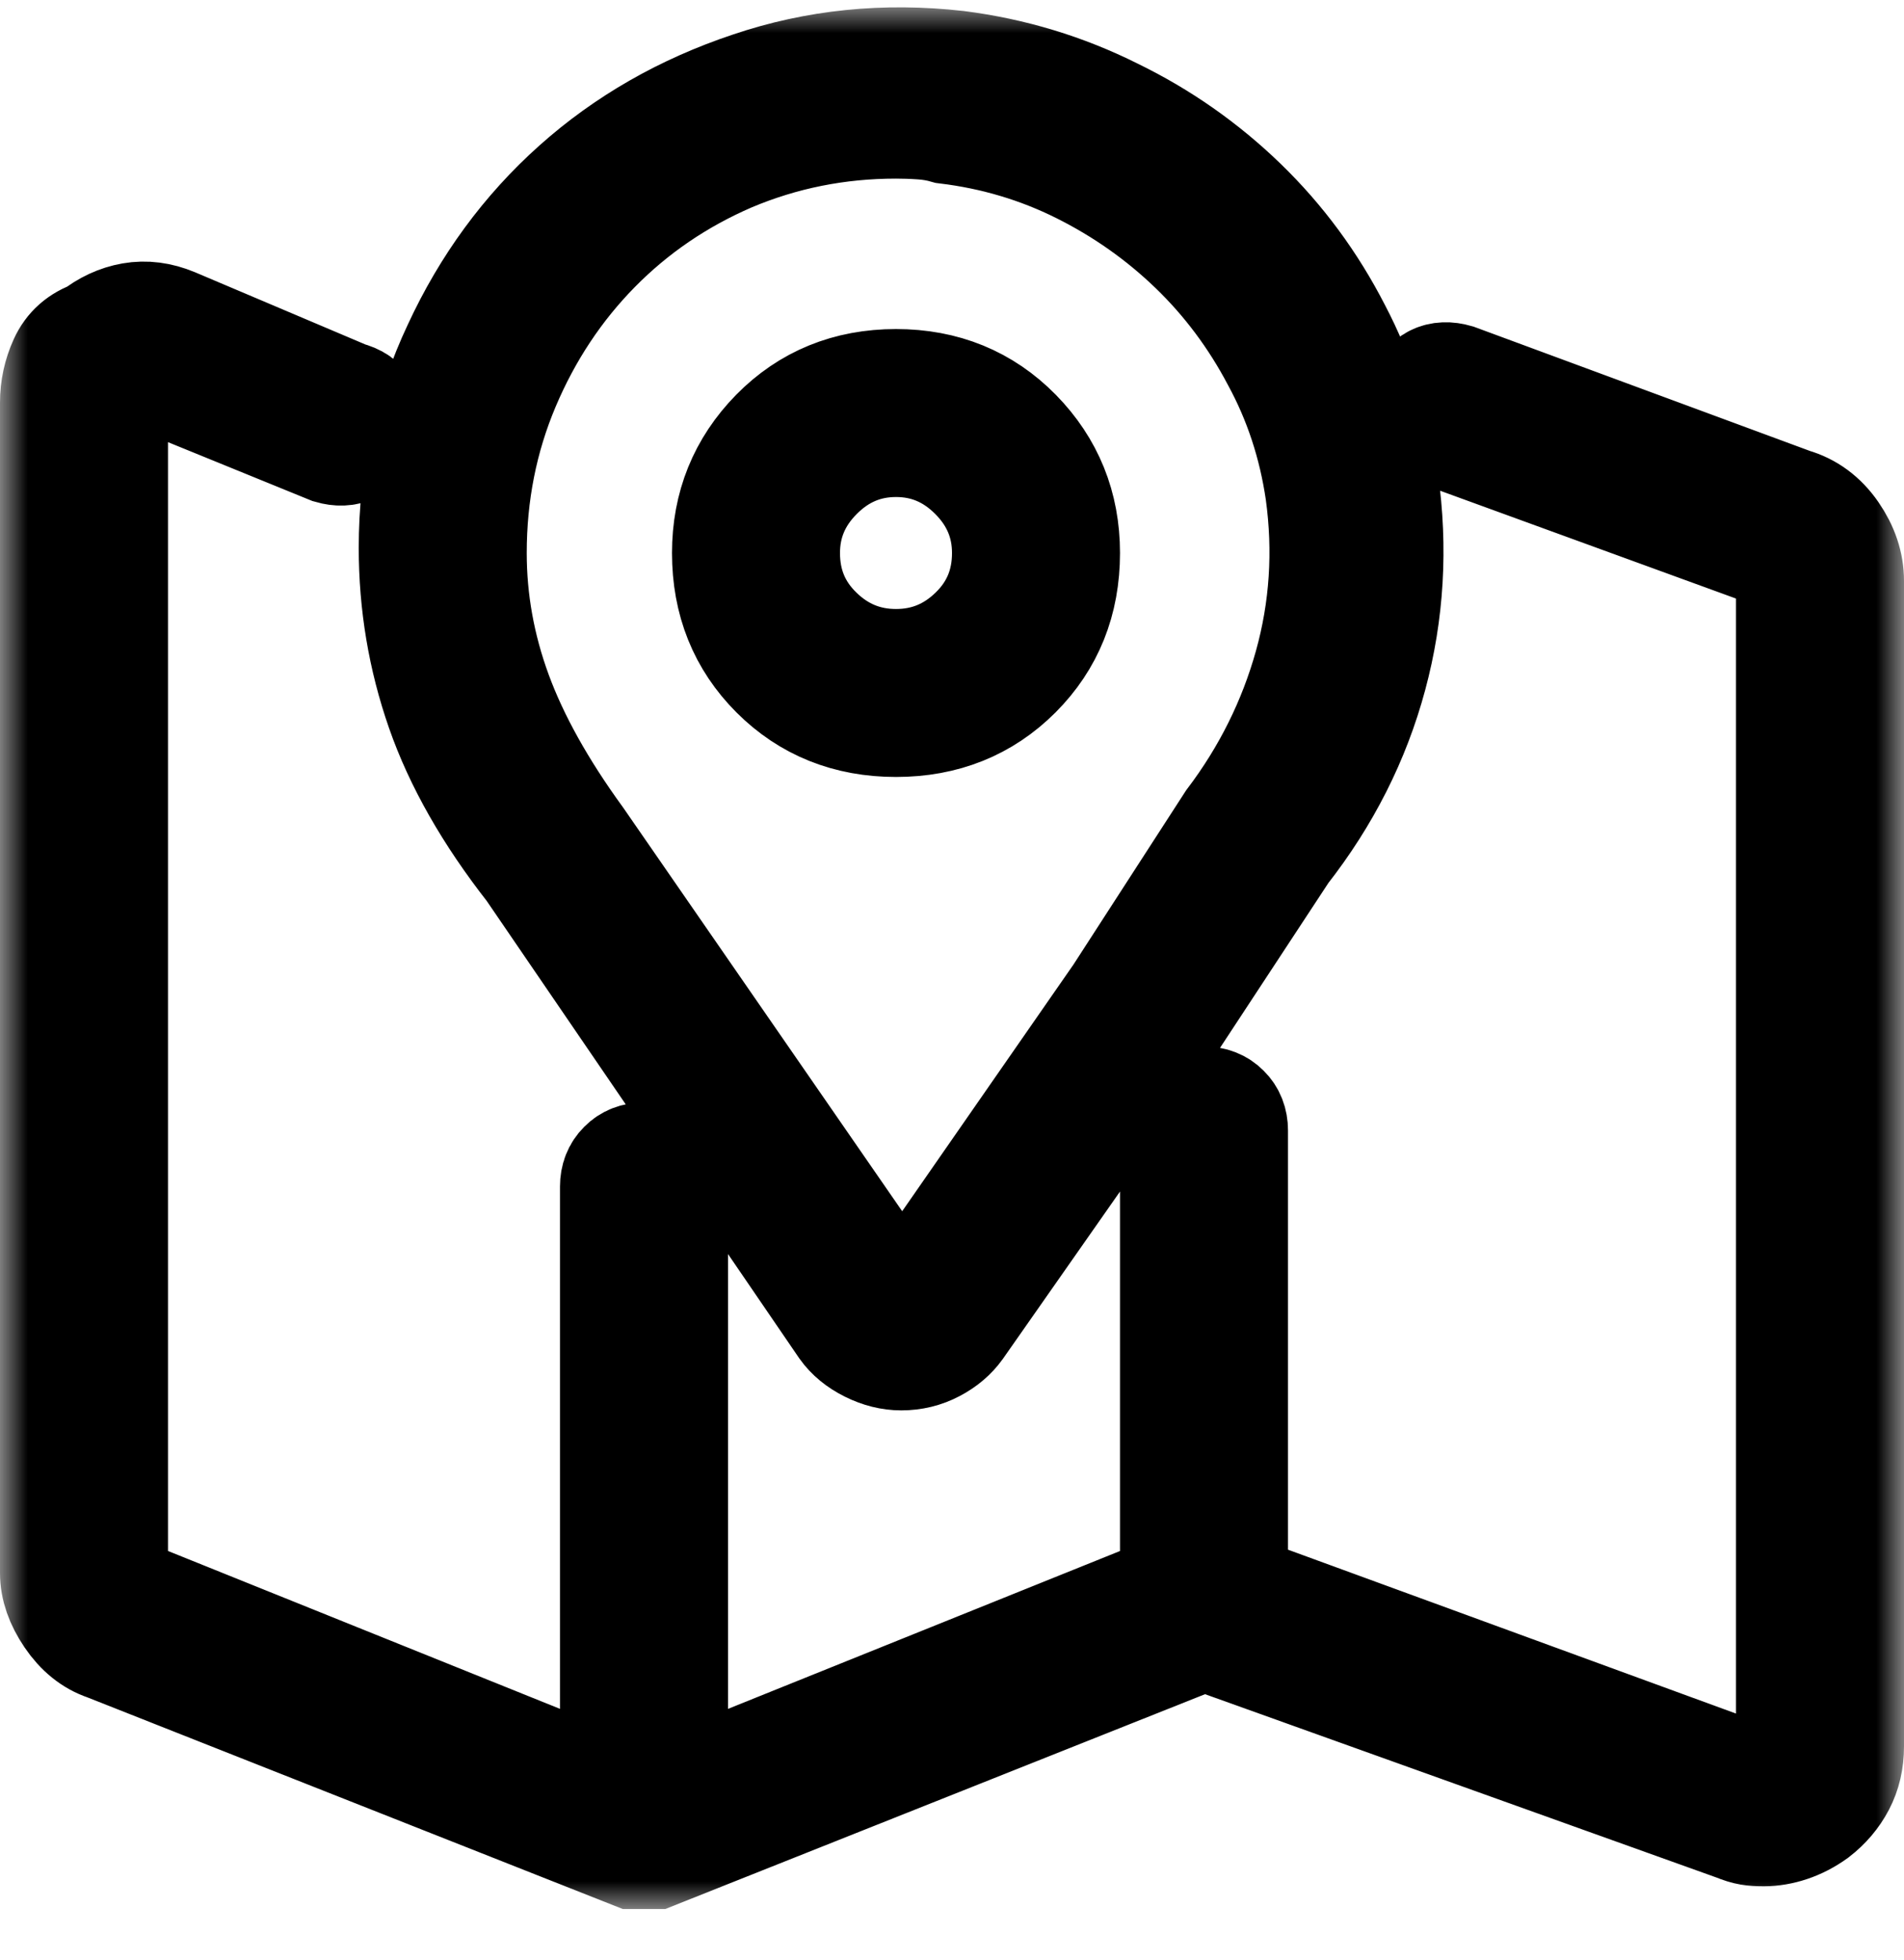
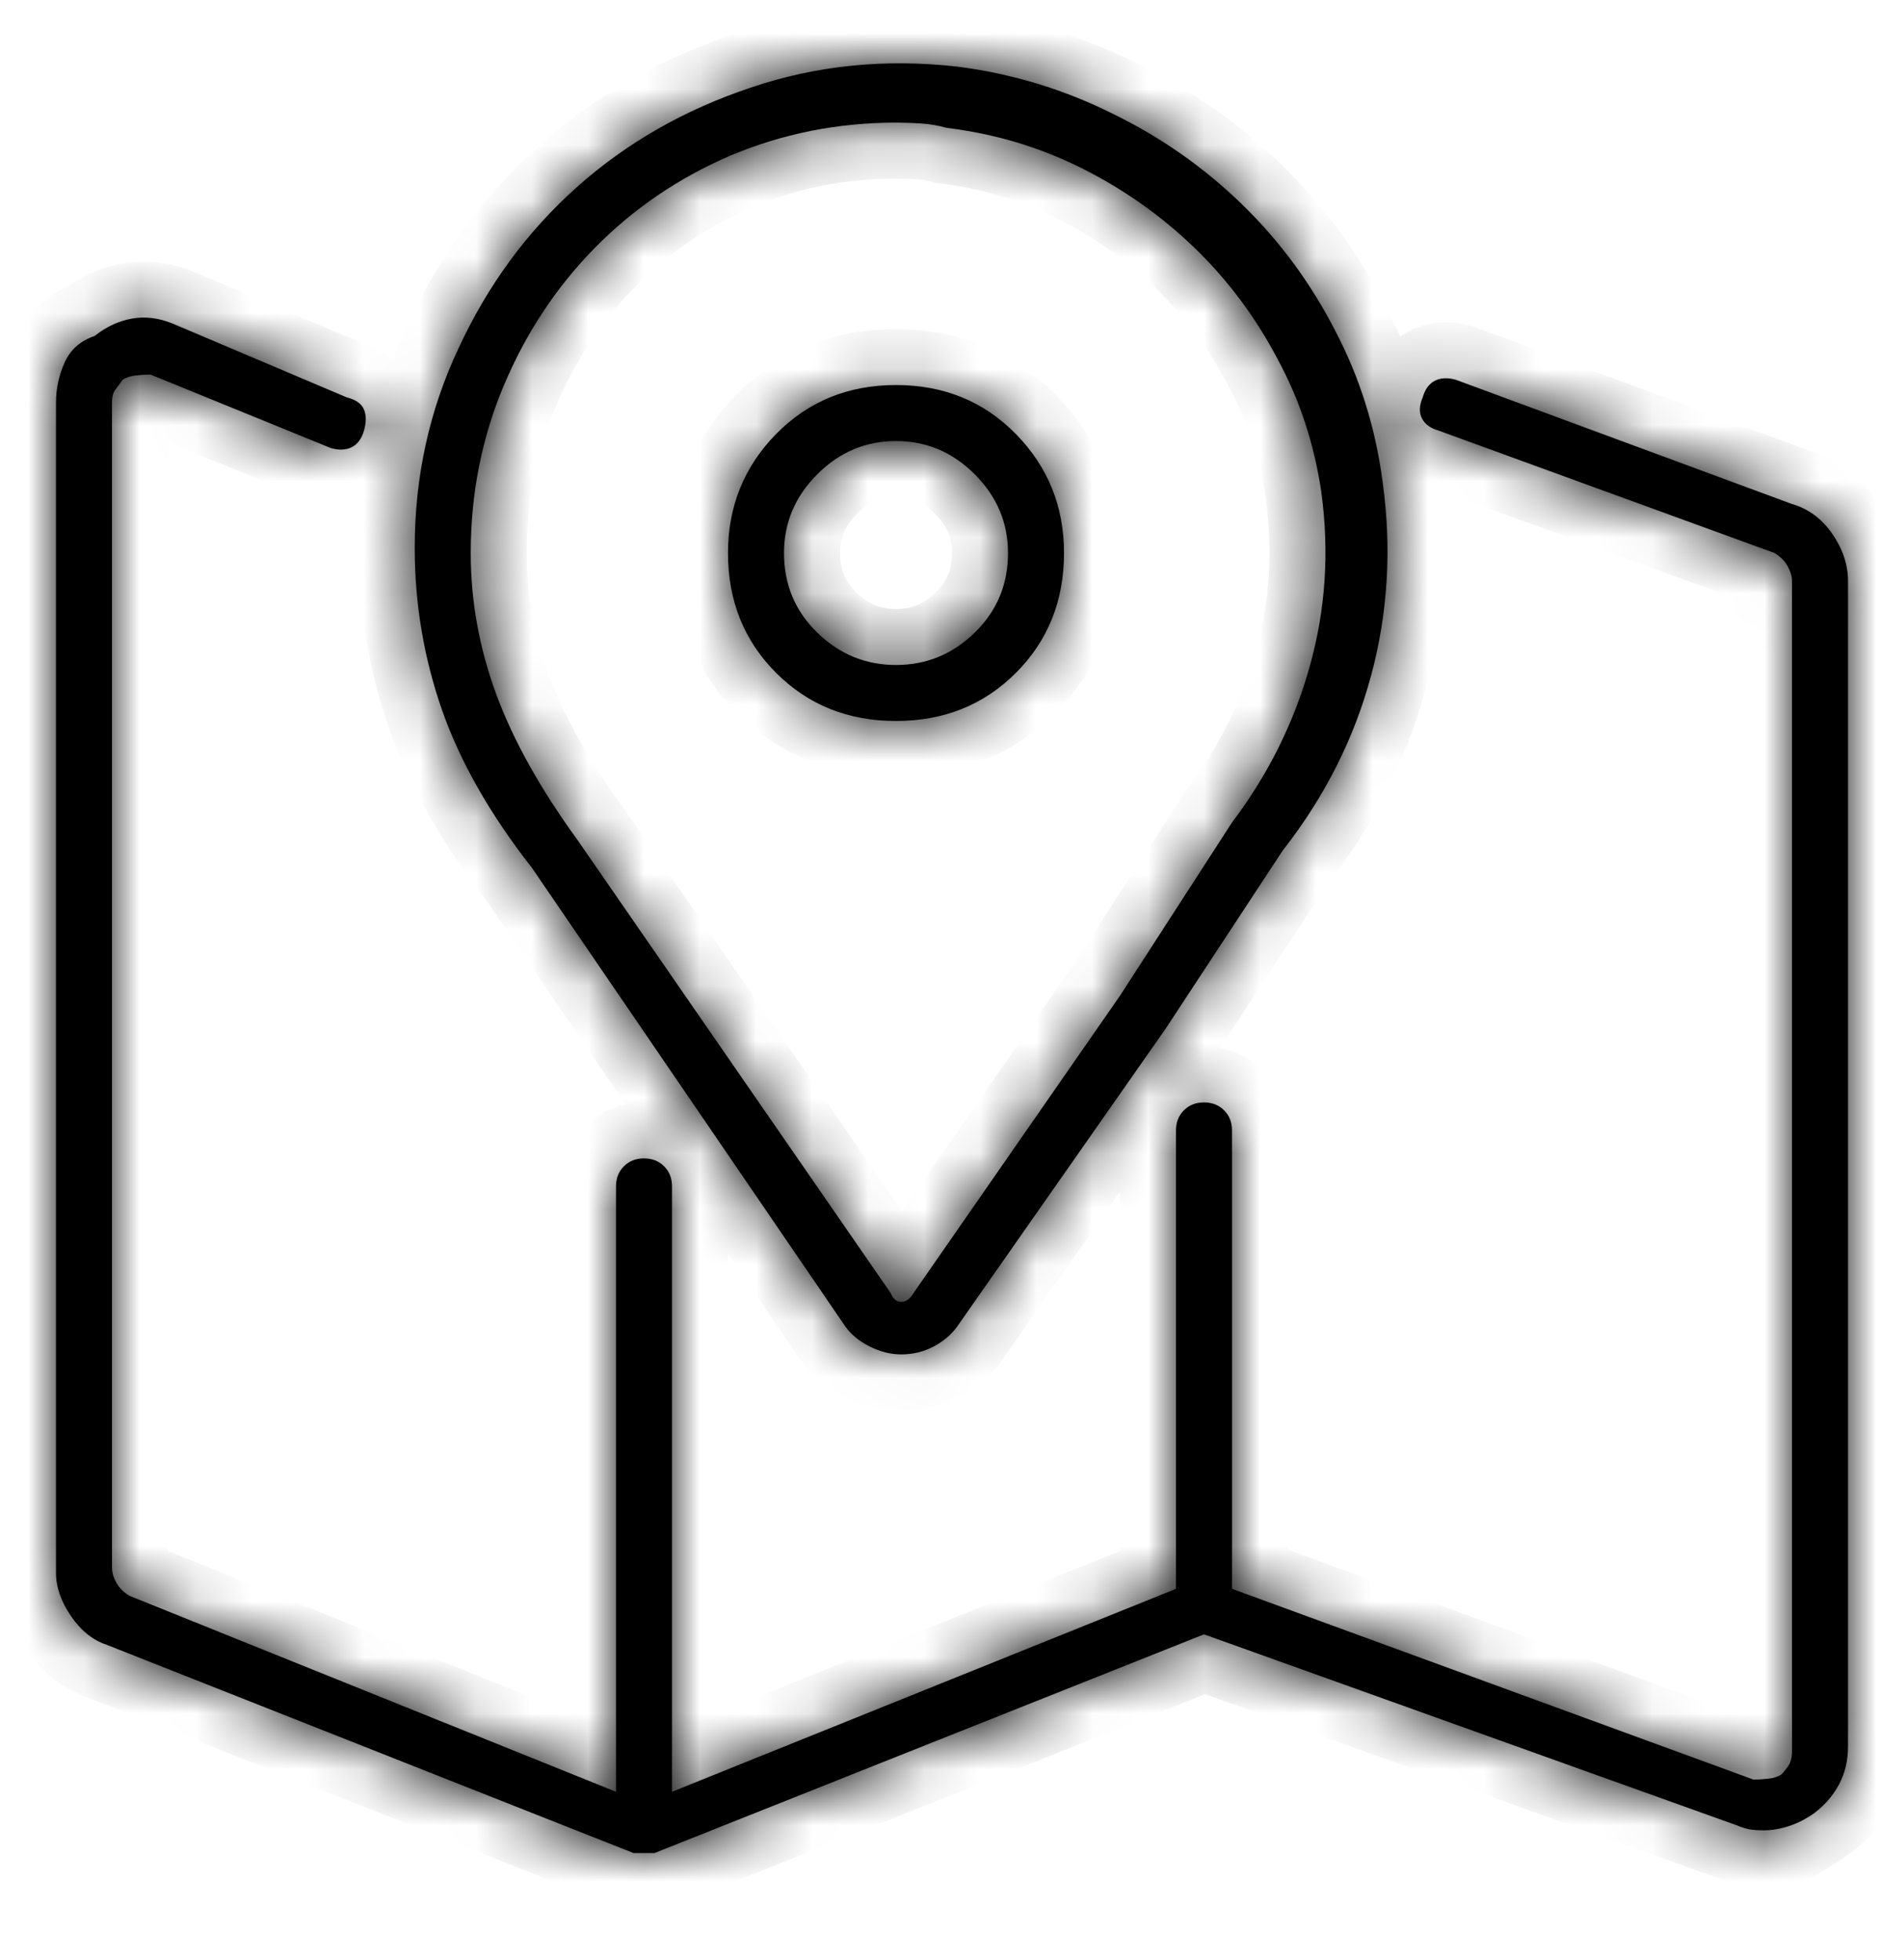
<svg xmlns="http://www.w3.org/2000/svg" width="34" height="35" viewBox="0 0 34 35" fill="none">
  <mask id="path-1-outside-1_0_1029" maskUnits="userSpaceOnUse" x="0" y="0.096" width="34" height="34" fill="black">
-     <rect fill="white" y="0.096" width="34" height="34" />
    <path d="M1.906 29.377L11.312 33.096C11.354 33.096 11.385 33.096 11.406 33.096C11.427 33.096 11.458 33.096 11.5 33.096C11.542 33.096 11.573 33.096 11.594 33.096C11.615 33.096 11.646 33.096 11.688 33.096L21.5 29.19L31 32.596C31.104 32.638 31.188 32.664 31.25 32.674C31.312 32.685 31.396 32.69 31.5 32.69C31.646 32.69 31.797 32.664 31.953 32.612C32.109 32.56 32.26 32.482 32.406 32.377C32.594 32.232 32.74 32.06 32.844 31.862C32.948 31.664 33 31.44 33 31.19V10.377C33 10.086 32.906 9.805 32.719 9.534C32.531 9.263 32.292 9.086 32 9.002L26 6.784C25.854 6.742 25.729 6.747 25.625 6.799C25.521 6.851 25.448 6.95 25.406 7.096C25.344 7.242 25.338 7.367 25.391 7.471C25.443 7.575 25.542 7.648 25.688 7.69L31.688 9.877C31.792 9.94 31.87 10.018 31.922 10.112C31.974 10.206 32 10.294 32 10.377V31.284C32 31.388 31.979 31.471 31.938 31.534C31.896 31.596 31.854 31.648 31.812 31.69C31.75 31.732 31.672 31.758 31.578 31.768C31.484 31.779 31.396 31.784 31.312 31.784L22 28.377V20.19C22 20.044 21.953 19.924 21.859 19.831C21.766 19.737 21.646 19.69 21.5 19.69C21.354 19.69 21.234 19.737 21.141 19.831C21.047 19.924 21 20.044 21 20.19V28.377L12 32.002V21.19C12 21.044 11.953 20.924 11.859 20.831C11.766 20.737 11.646 20.69 11.5 20.69C11.354 20.69 11.234 20.737 11.141 20.831C11.047 20.924 11 21.044 11 21.19V32.002L2.312 28.502C2.208 28.44 2.13 28.362 2.078 28.268C2.026 28.174 2 28.086 2 28.002V7.19C2 7.086 2.021 7.008 2.062 6.956C2.104 6.903 2.146 6.846 2.188 6.784C2.25 6.742 2.328 6.716 2.422 6.706C2.516 6.695 2.604 6.69 2.688 6.69L5.906 8.002C6.052 8.044 6.177 8.039 6.281 7.987C6.385 7.935 6.458 7.836 6.5 7.69C6.542 7.544 6.542 7.419 6.5 7.315C6.458 7.211 6.354 7.138 6.188 7.096L3.094 5.784C2.844 5.68 2.599 5.648 2.359 5.69C2.12 5.732 1.896 5.836 1.688 6.002C1.438 6.086 1.26 6.242 1.156 6.471C1.052 6.7 1 6.94 1 7.19V28.096C1 28.346 1.089 28.601 1.266 28.862C1.443 29.122 1.656 29.294 1.906 29.377ZM15.094 23.69C15.198 23.836 15.344 23.956 15.531 24.049C15.719 24.143 15.906 24.19 16.094 24.19C16.302 24.19 16.495 24.143 16.672 24.049C16.849 23.956 16.99 23.836 17.094 23.69L20.812 18.377L22.906 15.19C23.656 14.232 24.182 13.19 24.484 12.065C24.787 10.94 24.854 9.784 24.688 8.596C24.562 7.638 24.281 6.742 23.844 5.909C23.406 5.055 22.849 4.299 22.172 3.643C21.495 2.987 20.729 2.45 19.875 2.034C19 1.596 18.073 1.315 17.094 1.19C15.802 1.044 14.573 1.169 13.406 1.565C12.219 1.961 11.182 2.555 10.297 3.346C9.411 4.138 8.708 5.096 8.188 6.221C7.667 7.325 7.406 8.513 7.406 9.784C7.406 10.784 7.568 11.747 7.891 12.674C8.214 13.601 8.75 14.544 9.5 15.502L15.094 23.69ZM16 2.19C16.146 2.19 16.297 2.195 16.453 2.206C16.609 2.216 16.76 2.242 16.906 2.284C17.76 2.388 18.562 2.627 19.312 3.002C20.062 3.377 20.734 3.851 21.328 4.424C21.922 4.997 22.417 5.659 22.812 6.409C23.208 7.138 23.469 7.93 23.594 8.784C23.74 9.846 23.672 10.883 23.391 11.893C23.109 12.903 22.646 13.836 22 14.69L20 17.784L16.312 23.096C16.25 23.2 16.177 23.252 16.094 23.252C16.01 23.252 15.948 23.2 15.906 23.096L10.312 15.002C9.646 14.086 9.161 13.216 8.859 12.393C8.557 11.57 8.406 10.732 8.406 9.877C8.406 8.815 8.604 7.815 9 6.877C9.396 5.94 9.938 5.122 10.625 4.424C11.312 3.726 12.115 3.18 13.031 2.784C13.969 2.388 14.958 2.19 16 2.19ZM16 12.877C16.854 12.877 17.568 12.591 18.141 12.018C18.713 11.445 19 10.732 19 9.877C19 9.044 18.713 8.336 18.141 7.752C17.568 7.169 16.854 6.877 16 6.877C15.146 6.877 14.432 7.169 13.859 7.752C13.287 8.336 13 9.044 13 9.877C13 10.732 13.287 11.445 13.859 12.018C14.432 12.591 15.146 12.877 16 12.877ZM16 7.877C16.542 7.877 17.01 8.075 17.406 8.471C17.802 8.867 18 9.336 18 9.877C18 10.44 17.802 10.914 17.406 11.299C17.01 11.685 16.542 11.877 16 11.877C15.458 11.877 14.99 11.685 14.594 11.299C14.198 10.914 14 10.44 14 9.877C14 9.336 14.198 8.867 14.594 8.471C14.99 8.075 15.458 7.877 16 7.877Z" />
  </mask>
  <path d="M1.906 29.377L11.312 33.096C11.354 33.096 11.385 33.096 11.406 33.096C11.427 33.096 11.458 33.096 11.5 33.096C11.542 33.096 11.573 33.096 11.594 33.096C11.615 33.096 11.646 33.096 11.688 33.096L21.5 29.19L31 32.596C31.104 32.638 31.188 32.664 31.25 32.674C31.312 32.685 31.396 32.69 31.5 32.69C31.646 32.69 31.797 32.664 31.953 32.612C32.109 32.56 32.26 32.482 32.406 32.377C32.594 32.232 32.74 32.06 32.844 31.862C32.948 31.664 33 31.44 33 31.19V10.377C33 10.086 32.906 9.805 32.719 9.534C32.531 9.263 32.292 9.086 32 9.002L26 6.784C25.854 6.742 25.729 6.747 25.625 6.799C25.521 6.851 25.448 6.95 25.406 7.096C25.344 7.242 25.338 7.367 25.391 7.471C25.443 7.575 25.542 7.648 25.688 7.69L31.688 9.877C31.792 9.94 31.87 10.018 31.922 10.112C31.974 10.206 32 10.294 32 10.377V31.284C32 31.388 31.979 31.471 31.938 31.534C31.896 31.596 31.854 31.648 31.812 31.69C31.75 31.732 31.672 31.758 31.578 31.768C31.484 31.779 31.396 31.784 31.312 31.784L22 28.377V20.19C22 20.044 21.953 19.924 21.859 19.831C21.766 19.737 21.646 19.69 21.5 19.69C21.354 19.69 21.234 19.737 21.141 19.831C21.047 19.924 21 20.044 21 20.19V28.377L12 32.002V21.19C12 21.044 11.953 20.924 11.859 20.831C11.766 20.737 11.646 20.69 11.5 20.69C11.354 20.69 11.234 20.737 11.141 20.831C11.047 20.924 11 21.044 11 21.19V32.002L2.312 28.502C2.208 28.44 2.13 28.362 2.078 28.268C2.026 28.174 2 28.086 2 28.002V7.19C2 7.086 2.021 7.008 2.062 6.956C2.104 6.903 2.146 6.846 2.188 6.784C2.25 6.742 2.328 6.716 2.422 6.706C2.516 6.695 2.604 6.69 2.688 6.69L5.906 8.002C6.052 8.044 6.177 8.039 6.281 7.987C6.385 7.935 6.458 7.836 6.5 7.69C6.542 7.544 6.542 7.419 6.5 7.315C6.458 7.211 6.354 7.138 6.188 7.096L3.094 5.784C2.844 5.68 2.599 5.648 2.359 5.69C2.12 5.732 1.896 5.836 1.688 6.002C1.438 6.086 1.26 6.242 1.156 6.471C1.052 6.7 1 6.94 1 7.19V28.096C1 28.346 1.089 28.601 1.266 28.862C1.443 29.122 1.656 29.294 1.906 29.377ZM15.094 23.69C15.198 23.836 15.344 23.956 15.531 24.049C15.719 24.143 15.906 24.19 16.094 24.19C16.302 24.19 16.495 24.143 16.672 24.049C16.849 23.956 16.99 23.836 17.094 23.69L20.812 18.377L22.906 15.19C23.656 14.232 24.182 13.19 24.484 12.065C24.787 10.94 24.854 9.784 24.688 8.596C24.562 7.638 24.281 6.742 23.844 5.909C23.406 5.055 22.849 4.299 22.172 3.643C21.495 2.987 20.729 2.45 19.875 2.034C19 1.596 18.073 1.315 17.094 1.19C15.802 1.044 14.573 1.169 13.406 1.565C12.219 1.961 11.182 2.555 10.297 3.346C9.411 4.138 8.708 5.096 8.188 6.221C7.667 7.325 7.406 8.513 7.406 9.784C7.406 10.784 7.568 11.747 7.891 12.674C8.214 13.601 8.75 14.544 9.5 15.502L15.094 23.69ZM16 2.19C16.146 2.19 16.297 2.195 16.453 2.206C16.609 2.216 16.76 2.242 16.906 2.284C17.76 2.388 18.562 2.627 19.312 3.002C20.062 3.377 20.734 3.851 21.328 4.424C21.922 4.997 22.417 5.659 22.812 6.409C23.208 7.138 23.469 7.93 23.594 8.784C23.74 9.846 23.672 10.883 23.391 11.893C23.109 12.903 22.646 13.836 22 14.69L20 17.784L16.312 23.096C16.25 23.2 16.177 23.252 16.094 23.252C16.01 23.252 15.948 23.2 15.906 23.096L10.312 15.002C9.646 14.086 9.161 13.216 8.859 12.393C8.557 11.57 8.406 10.732 8.406 9.877C8.406 8.815 8.604 7.815 9 6.877C9.396 5.94 9.938 5.122 10.625 4.424C11.312 3.726 12.115 3.18 13.031 2.784C13.969 2.388 14.958 2.19 16 2.19ZM16 12.877C16.854 12.877 17.568 12.591 18.141 12.018C18.713 11.445 19 10.732 19 9.877C19 9.044 18.713 8.336 18.141 7.752C17.568 7.169 16.854 6.877 16 6.877C15.146 6.877 14.432 7.169 13.859 7.752C13.287 8.336 13 9.044 13 9.877C13 10.732 13.287 11.445 13.859 12.018C14.432 12.591 15.146 12.877 16 12.877ZM16 7.877C16.542 7.877 17.01 8.075 17.406 8.471C17.802 8.867 18 9.336 18 9.877C18 10.44 17.802 10.914 17.406 11.299C17.01 11.685 16.542 11.877 16 11.877C15.458 11.877 14.99 11.685 14.594 11.299C14.198 10.914 14 10.44 14 9.877C14 9.336 14.198 8.867 14.594 8.471C14.99 8.075 15.458 7.877 16 7.877Z" fill="black" />
-   <path d="M1.906 29.377L11.312 33.096C11.354 33.096 11.385 33.096 11.406 33.096C11.427 33.096 11.458 33.096 11.5 33.096C11.542 33.096 11.573 33.096 11.594 33.096C11.615 33.096 11.646 33.096 11.688 33.096L21.5 29.19L31 32.596C31.104 32.638 31.188 32.664 31.25 32.674C31.312 32.685 31.396 32.69 31.5 32.69C31.646 32.69 31.797 32.664 31.953 32.612C32.109 32.56 32.26 32.482 32.406 32.377C32.594 32.232 32.74 32.06 32.844 31.862C32.948 31.664 33 31.44 33 31.19V10.377C33 10.086 32.906 9.805 32.719 9.534C32.531 9.263 32.292 9.086 32 9.002L26 6.784C25.854 6.742 25.729 6.747 25.625 6.799C25.521 6.851 25.448 6.95 25.406 7.096C25.344 7.242 25.338 7.367 25.391 7.471C25.443 7.575 25.542 7.648 25.688 7.69L31.688 9.877C31.792 9.94 31.87 10.018 31.922 10.112C31.974 10.206 32 10.294 32 10.377V31.284C32 31.388 31.979 31.471 31.938 31.534C31.896 31.596 31.854 31.648 31.812 31.69C31.75 31.732 31.672 31.758 31.578 31.768C31.484 31.779 31.396 31.784 31.312 31.784L22 28.377V20.19C22 20.044 21.953 19.924 21.859 19.831C21.766 19.737 21.646 19.69 21.5 19.69C21.354 19.69 21.234 19.737 21.141 19.831C21.047 19.924 21 20.044 21 20.19V28.377L12 32.002V21.19C12 21.044 11.953 20.924 11.859 20.831C11.766 20.737 11.646 20.69 11.5 20.69C11.354 20.69 11.234 20.737 11.141 20.831C11.047 20.924 11 21.044 11 21.19V32.002L2.312 28.502C2.208 28.44 2.13 28.362 2.078 28.268C2.026 28.174 2 28.086 2 28.002V7.19C2 7.086 2.021 7.008 2.062 6.956C2.104 6.903 2.146 6.846 2.188 6.784C2.25 6.742 2.328 6.716 2.422 6.706C2.516 6.695 2.604 6.69 2.688 6.69L5.906 8.002C6.052 8.044 6.177 8.039 6.281 7.987C6.385 7.935 6.458 7.836 6.5 7.69C6.542 7.544 6.542 7.419 6.5 7.315C6.458 7.211 6.354 7.138 6.188 7.096L3.094 5.784C2.844 5.68 2.599 5.648 2.359 5.69C2.12 5.732 1.896 5.836 1.688 6.002C1.438 6.086 1.26 6.242 1.156 6.471C1.052 6.7 1 6.94 1 7.19V28.096C1 28.346 1.089 28.601 1.266 28.862C1.443 29.122 1.656 29.294 1.906 29.377ZM15.094 23.69C15.198 23.836 15.344 23.956 15.531 24.049C15.719 24.143 15.906 24.19 16.094 24.19C16.302 24.19 16.495 24.143 16.672 24.049C16.849 23.956 16.99 23.836 17.094 23.69L20.812 18.377L22.906 15.19C23.656 14.232 24.182 13.19 24.484 12.065C24.787 10.94 24.854 9.784 24.688 8.596C24.562 7.638 24.281 6.742 23.844 5.909C23.406 5.055 22.849 4.299 22.172 3.643C21.495 2.987 20.729 2.45 19.875 2.034C19 1.596 18.073 1.315 17.094 1.19C15.802 1.044 14.573 1.169 13.406 1.565C12.219 1.961 11.182 2.555 10.297 3.346C9.411 4.138 8.708 5.096 8.188 6.221C7.667 7.325 7.406 8.513 7.406 9.784C7.406 10.784 7.568 11.747 7.891 12.674C8.214 13.601 8.75 14.544 9.5 15.502L15.094 23.69ZM16 2.19C16.146 2.19 16.297 2.195 16.453 2.206C16.609 2.216 16.76 2.242 16.906 2.284C17.76 2.388 18.562 2.627 19.312 3.002C20.062 3.377 20.734 3.851 21.328 4.424C21.922 4.997 22.417 5.659 22.812 6.409C23.208 7.138 23.469 7.93 23.594 8.784C23.74 9.846 23.672 10.883 23.391 11.893C23.109 12.903 22.646 13.836 22 14.69L20 17.784L16.312 23.096C16.25 23.2 16.177 23.252 16.094 23.252C16.01 23.252 15.948 23.2 15.906 23.096L10.312 15.002C9.646 14.086 9.161 13.216 8.859 12.393C8.557 11.57 8.406 10.732 8.406 9.877C8.406 8.815 8.604 7.815 9 6.877C9.396 5.94 9.938 5.122 10.625 4.424C11.312 3.726 12.115 3.18 13.031 2.784C13.969 2.388 14.958 2.19 16 2.19ZM16 12.877C16.854 12.877 17.568 12.591 18.141 12.018C18.713 11.445 19 10.732 19 9.877C19 9.044 18.713 8.336 18.141 7.752C17.568 7.169 16.854 6.877 16 6.877C15.146 6.877 14.432 7.169 13.859 7.752C13.287 8.336 13 9.044 13 9.877C13 10.732 13.287 11.445 13.859 12.018C14.432 12.591 15.146 12.877 16 12.877ZM16 7.877C16.542 7.877 17.01 8.075 17.406 8.471C17.802 8.867 18 9.336 18 9.877C18 10.44 17.802 10.914 17.406 11.299C17.01 11.685 16.542 11.877 16 11.877C15.458 11.877 14.99 11.685 14.594 11.299C14.198 10.914 14 10.44 14 9.877C14 9.336 14.198 8.867 14.594 8.471C14.99 8.075 15.458 7.877 16 7.877Z" stroke="black" stroke-width="2" mask="url(#path-1-outside-1_0_1029)" />
+   <path d="M1.906 29.377L11.312 33.096C11.354 33.096 11.385 33.096 11.406 33.096C11.427 33.096 11.458 33.096 11.5 33.096C11.542 33.096 11.573 33.096 11.594 33.096C11.615 33.096 11.646 33.096 11.688 33.096L21.5 29.19L31 32.596C31.104 32.638 31.188 32.664 31.25 32.674C31.312 32.685 31.396 32.69 31.5 32.69C31.646 32.69 31.797 32.664 31.953 32.612C32.594 32.232 32.74 32.06 32.844 31.862C32.948 31.664 33 31.44 33 31.19V10.377C33 10.086 32.906 9.805 32.719 9.534C32.531 9.263 32.292 9.086 32 9.002L26 6.784C25.854 6.742 25.729 6.747 25.625 6.799C25.521 6.851 25.448 6.95 25.406 7.096C25.344 7.242 25.338 7.367 25.391 7.471C25.443 7.575 25.542 7.648 25.688 7.69L31.688 9.877C31.792 9.94 31.87 10.018 31.922 10.112C31.974 10.206 32 10.294 32 10.377V31.284C32 31.388 31.979 31.471 31.938 31.534C31.896 31.596 31.854 31.648 31.812 31.69C31.75 31.732 31.672 31.758 31.578 31.768C31.484 31.779 31.396 31.784 31.312 31.784L22 28.377V20.19C22 20.044 21.953 19.924 21.859 19.831C21.766 19.737 21.646 19.69 21.5 19.69C21.354 19.69 21.234 19.737 21.141 19.831C21.047 19.924 21 20.044 21 20.19V28.377L12 32.002V21.19C12 21.044 11.953 20.924 11.859 20.831C11.766 20.737 11.646 20.69 11.5 20.69C11.354 20.69 11.234 20.737 11.141 20.831C11.047 20.924 11 21.044 11 21.19V32.002L2.312 28.502C2.208 28.44 2.13 28.362 2.078 28.268C2.026 28.174 2 28.086 2 28.002V7.19C2 7.086 2.021 7.008 2.062 6.956C2.104 6.903 2.146 6.846 2.188 6.784C2.25 6.742 2.328 6.716 2.422 6.706C2.516 6.695 2.604 6.69 2.688 6.69L5.906 8.002C6.052 8.044 6.177 8.039 6.281 7.987C6.385 7.935 6.458 7.836 6.5 7.69C6.542 7.544 6.542 7.419 6.5 7.315C6.458 7.211 6.354 7.138 6.188 7.096L3.094 5.784C2.844 5.68 2.599 5.648 2.359 5.69C2.12 5.732 1.896 5.836 1.688 6.002C1.438 6.086 1.26 6.242 1.156 6.471C1.052 6.7 1 6.94 1 7.19V28.096C1 28.346 1.089 28.601 1.266 28.862C1.443 29.122 1.656 29.294 1.906 29.377ZM15.094 23.69C15.198 23.836 15.344 23.956 15.531 24.049C15.719 24.143 15.906 24.19 16.094 24.19C16.302 24.19 16.495 24.143 16.672 24.049C16.849 23.956 16.99 23.836 17.094 23.69L20.812 18.377L22.906 15.19C23.656 14.232 24.182 13.19 24.484 12.065C24.787 10.94 24.854 9.784 24.688 8.596C24.562 7.638 24.281 6.742 23.844 5.909C23.406 5.055 22.849 4.299 22.172 3.643C21.495 2.987 20.729 2.45 19.875 2.034C19 1.596 18.073 1.315 17.094 1.19C15.802 1.044 14.573 1.169 13.406 1.565C12.219 1.961 11.182 2.555 10.297 3.346C9.411 4.138 8.708 5.096 8.188 6.221C7.667 7.325 7.406 8.513 7.406 9.784C7.406 10.784 7.568 11.747 7.891 12.674C8.214 13.601 8.75 14.544 9.5 15.502L15.094 23.69ZM16 2.19C16.146 2.19 16.297 2.195 16.453 2.206C16.609 2.216 16.76 2.242 16.906 2.284C17.76 2.388 18.562 2.627 19.312 3.002C20.062 3.377 20.734 3.851 21.328 4.424C21.922 4.997 22.417 5.659 22.812 6.409C23.208 7.138 23.469 7.93 23.594 8.784C23.74 9.846 23.672 10.883 23.391 11.893C23.109 12.903 22.646 13.836 22 14.69L20 17.784L16.312 23.096C16.25 23.2 16.177 23.252 16.094 23.252C16.01 23.252 15.948 23.2 15.906 23.096L10.312 15.002C9.646 14.086 9.161 13.216 8.859 12.393C8.557 11.57 8.406 10.732 8.406 9.877C8.406 8.815 8.604 7.815 9 6.877C9.396 5.94 9.938 5.122 10.625 4.424C11.312 3.726 12.115 3.18 13.031 2.784C13.969 2.388 14.958 2.19 16 2.19ZM16 12.877C16.854 12.877 17.568 12.591 18.141 12.018C18.713 11.445 19 10.732 19 9.877C19 9.044 18.713 8.336 18.141 7.752C17.568 7.169 16.854 6.877 16 6.877C15.146 6.877 14.432 7.169 13.859 7.752C13.287 8.336 13 9.044 13 9.877C13 10.732 13.287 11.445 13.859 12.018C14.432 12.591 15.146 12.877 16 12.877ZM16 7.877C16.542 7.877 17.01 8.075 17.406 8.471C17.802 8.867 18 9.336 18 9.877C18 10.44 17.802 10.914 17.406 11.299C17.01 11.685 16.542 11.877 16 11.877C15.458 11.877 14.99 11.685 14.594 11.299C14.198 10.914 14 10.44 14 9.877C14 9.336 14.198 8.867 14.594 8.471C14.99 8.075 15.458 7.877 16 7.877Z" stroke="black" stroke-width="2" mask="url(#path-1-outside-1_0_1029)" />
</svg>